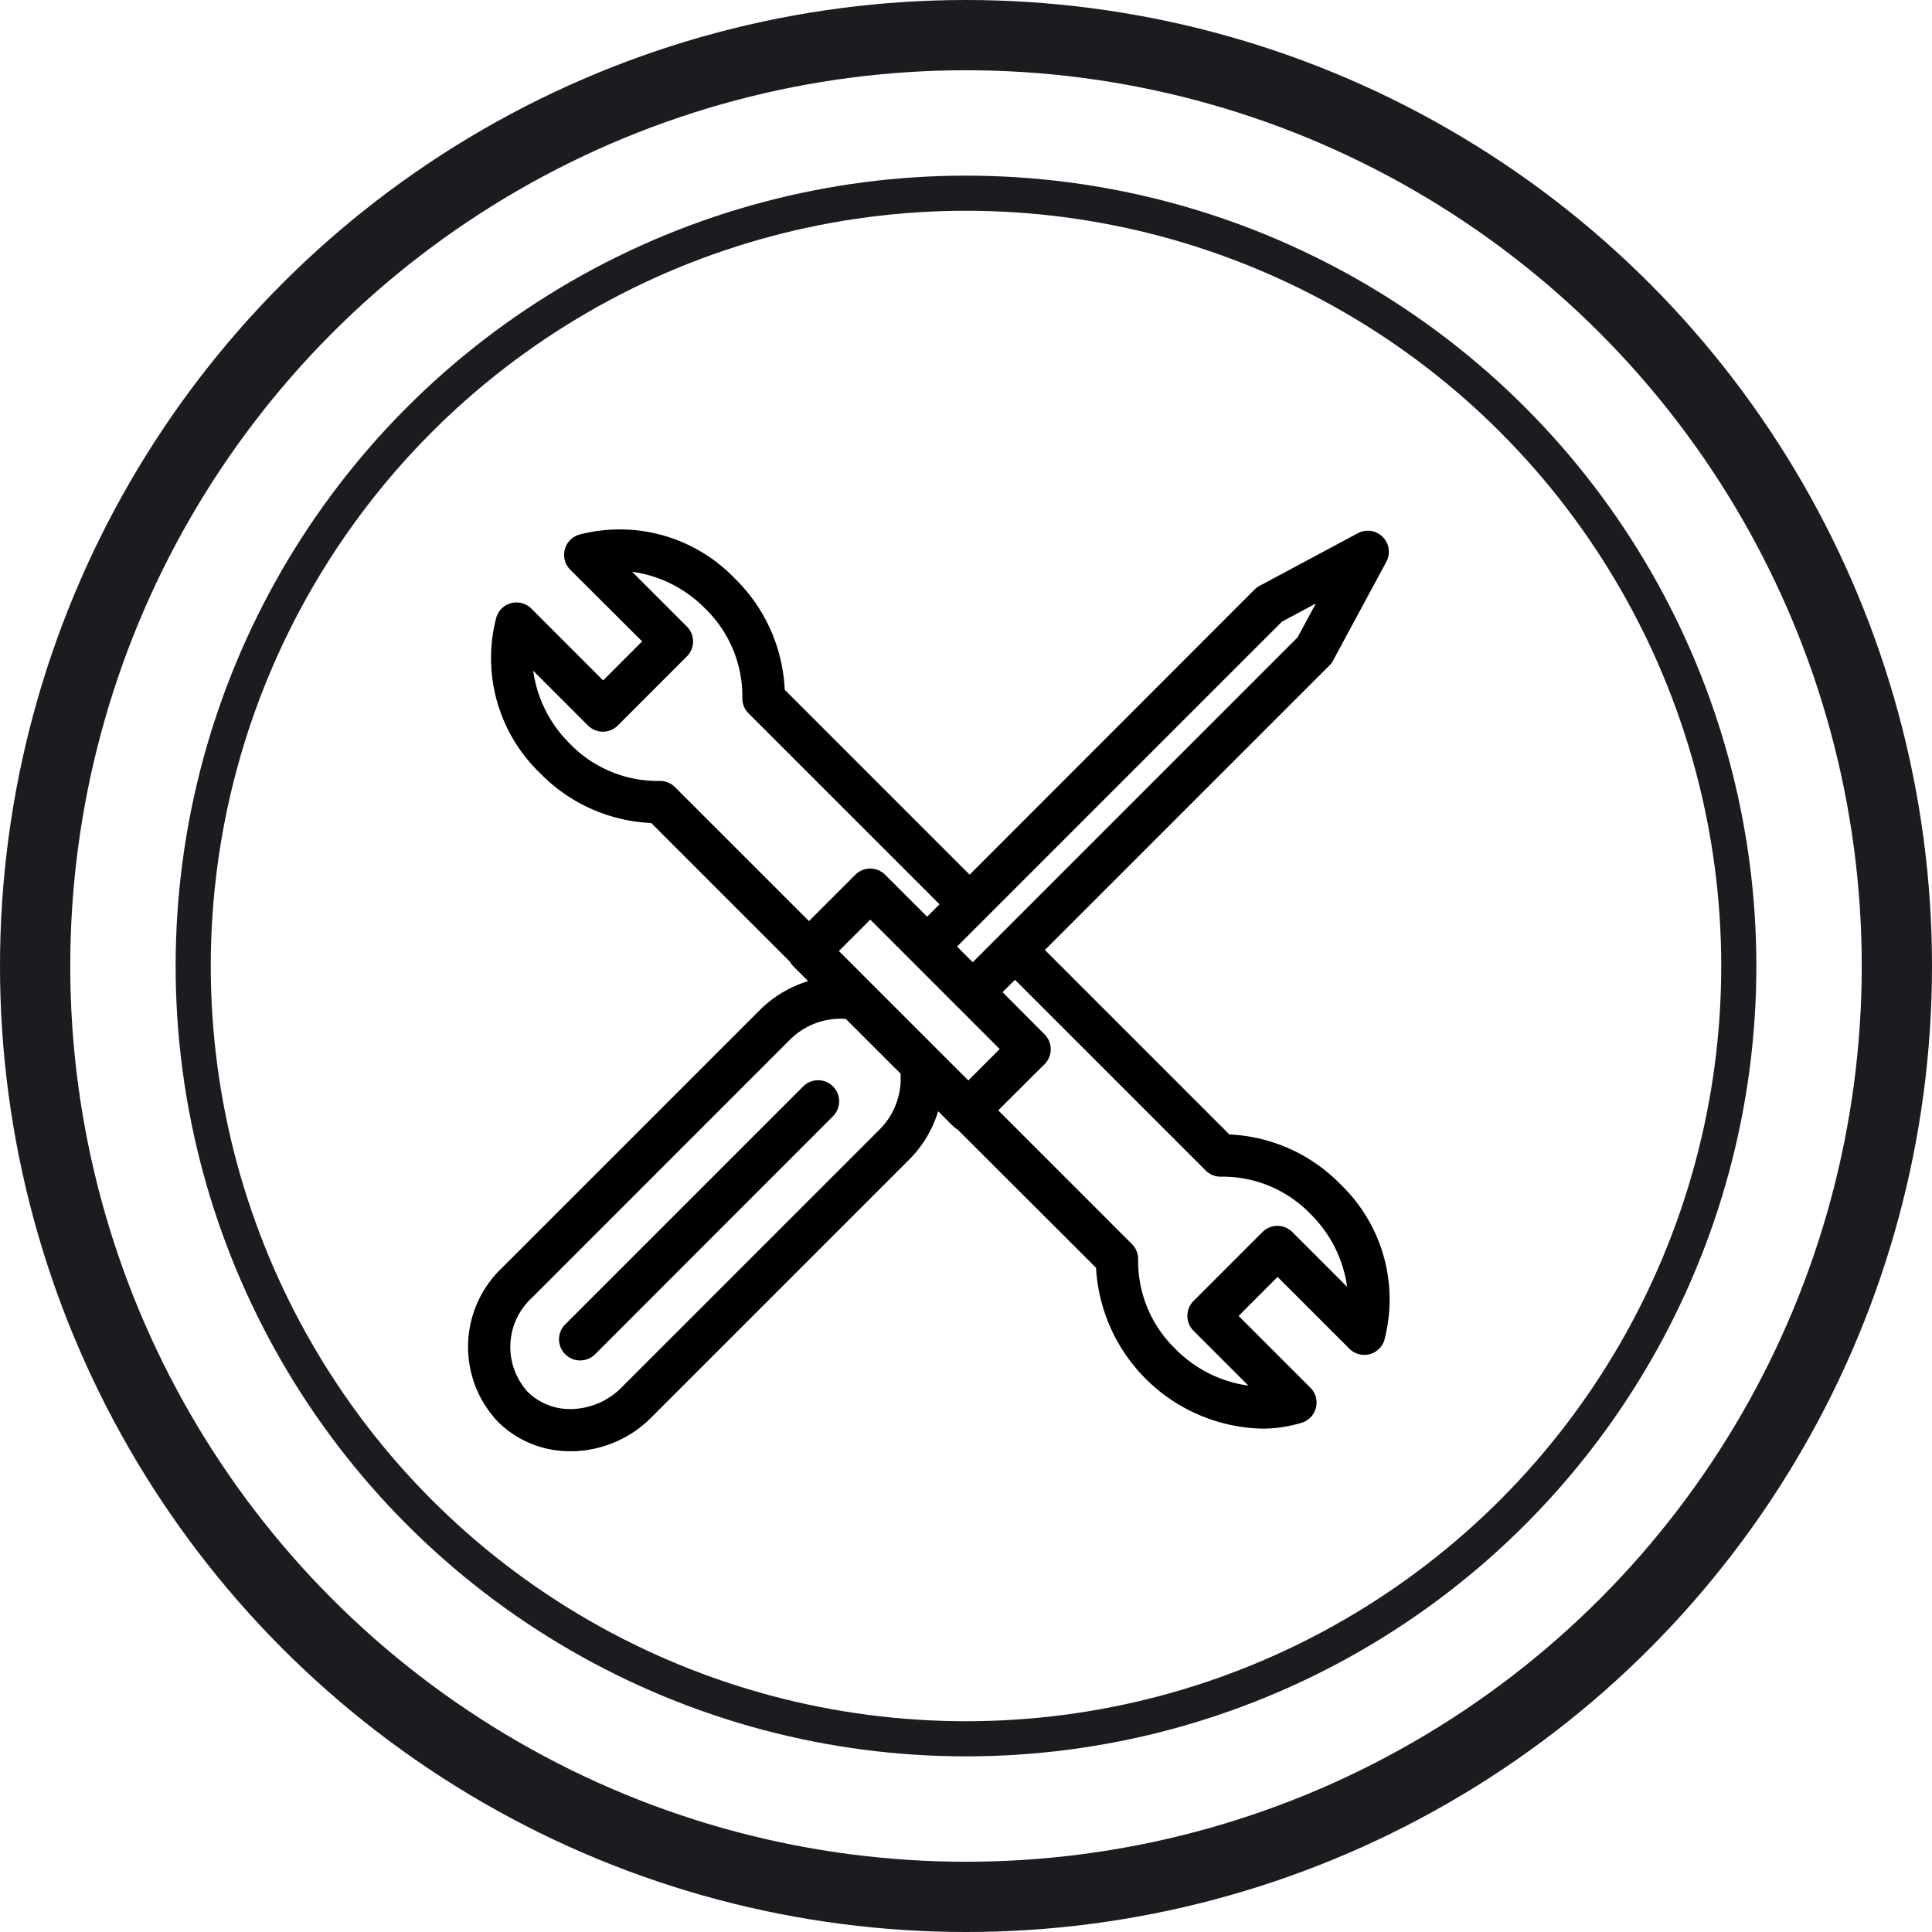
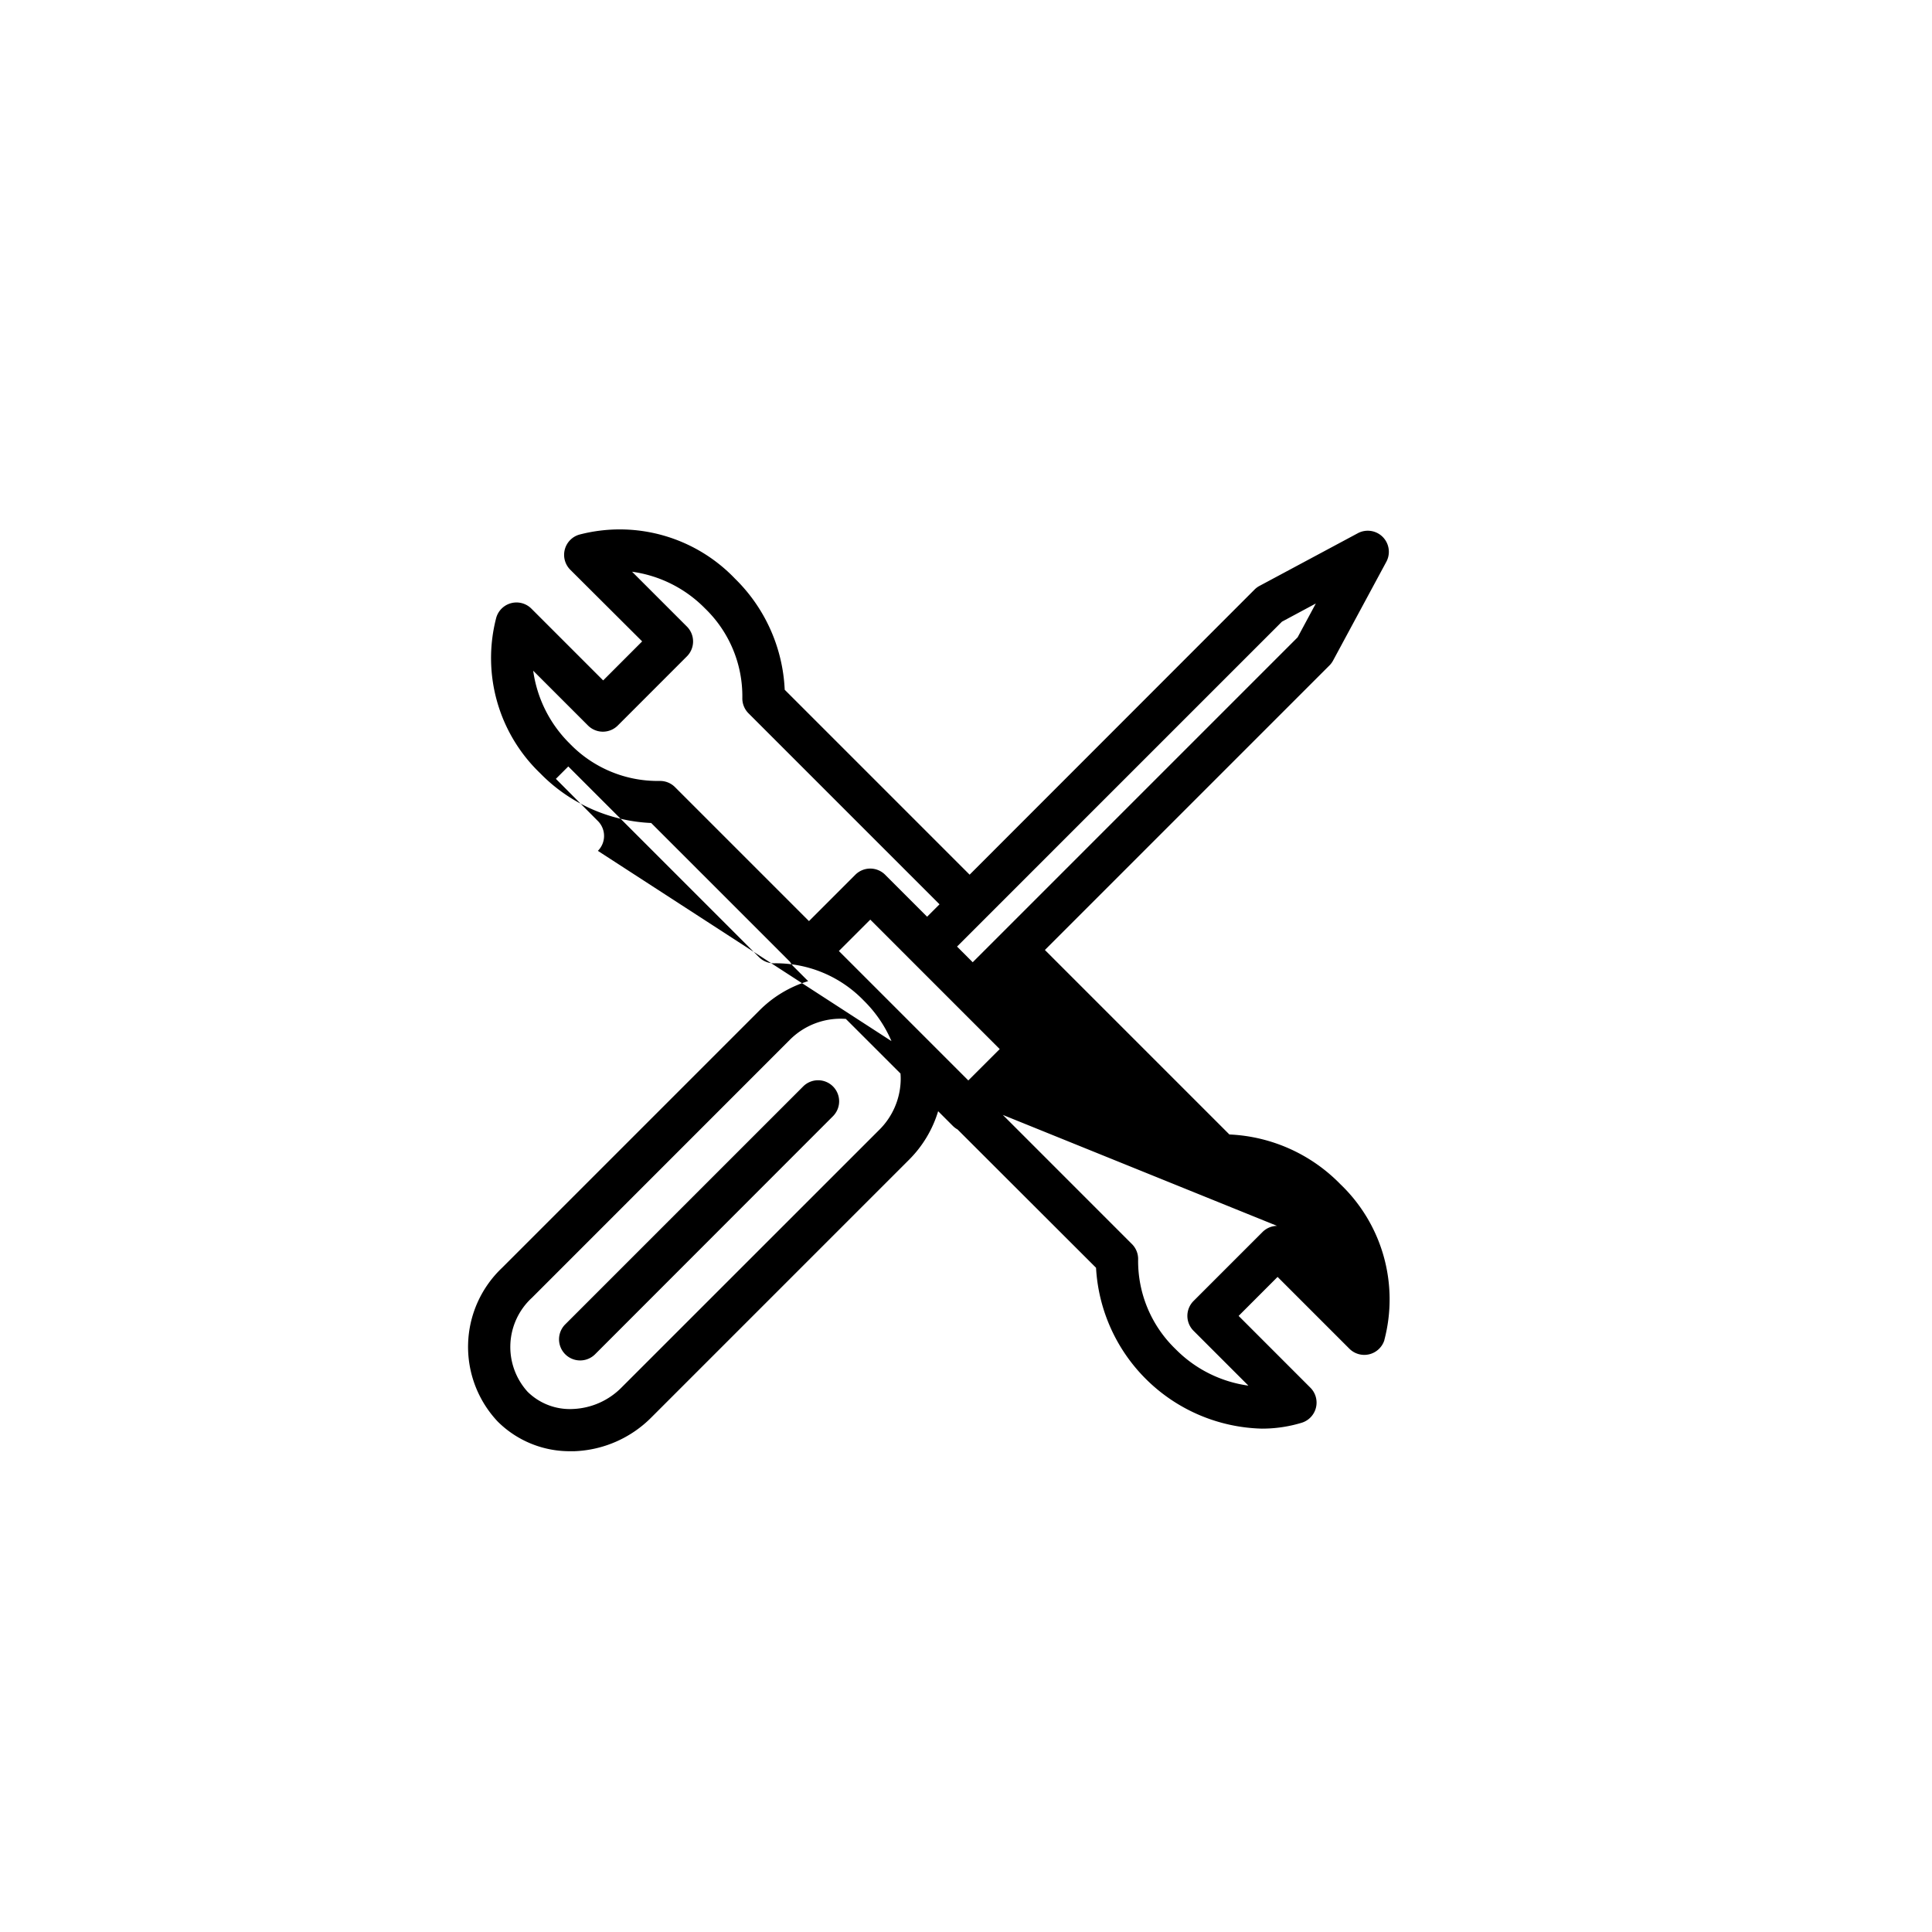
<svg xmlns="http://www.w3.org/2000/svg" width="55" height="55" viewBox="0 0 55 55">
  <g id="icon-service" transform="translate(-156 -1223)">
    <g id="Ellipse_7" data-name="Ellipse 7" transform="translate(156 1223)" fill="none" stroke="#1c1c20" stroke-width="2">
      <circle cx="27.5" cy="27.5" r="27.5" stroke="none" />
-       <circle cx="27.5" cy="27.5" r="26.5" fill="none" />
    </g>
    <g id="Ellipse_8" data-name="Ellipse 8" transform="translate(161 1228)" fill="none" stroke="#1c1c20" stroke-width="1">
      <circle cx="22.5" cy="22.5" r="22.5" stroke="none" />
-       <circle cx="22.5" cy="22.5" r="22" fill="none" />
    </g>
-     <path id="Path_37" data-name="Path 37" d="M91.824,97.274a.6.6,0,0,1,0,.85L85.053,104.9a.6.6,0,0,1-.85-.851l6.771-6.771A.6.6,0,0,1,91.824,97.274Zm15.7,7.219a.6.6,0,0,1-1,.247l-2.042-2.042-1.109,1.11,2.042,2.043a.6.6,0,0,1-.25,1,3.873,3.873,0,0,1-1.134.166,4.85,4.85,0,0,1-4.717-4.579L95.371,98.5a.6.6,0,0,1-.133-.1l-.419-.419a3.3,3.3,0,0,1-.831,1.384l-7.329,7.329a3.259,3.259,0,0,1-2.193.966h-.113a2.9,2.9,0,0,1-2.072-.844,3.1,3.1,0,0,1,.125-4.378l7.329-7.329a3.309,3.309,0,0,1,1.384-.831l-.417-.417a.6.6,0,0,1-.1-.133l-3.952-3.952a4.7,4.7,0,0,1-3.158-1.414,4.542,4.542,0,0,1-1.251-4.437.6.6,0,0,1,1-.25l2.042,2.042,1.11-1.111-2.045-2.038a.6.6,0,0,1,.25-1,4.541,4.541,0,0,1,4.437,1.251,4.72,4.72,0,0,1,1.416,3.164l5.264,5.264,8.107-8.112a.58.58,0,0,1,.142-.107l2.8-1.5a.6.6,0,0,1,.814.812l-1.51,2.8a.6.6,0,0,1-.1.141l-8.11,8.11,5.252,5.252a4.7,4.7,0,0,1,3.158,1.414,4.536,4.536,0,0,1,1.254,4.435ZM96.572,96.212l-3.685-3.685-.894.893,3.685,3.685Zm-1.215-2.918.446.446,9.249-9.249.519-.964-.965.518ZM87.323,88.75l3.819,3.819,1.319-1.319a.6.6,0,0,1,.85,0l1.194,1.194.353-.353-5.437-5.437a.6.6,0,0,1-.176-.446,3.474,3.474,0,0,0-1.063-2.541,3.6,3.6,0,0,0-2.076-1.044l1.56,1.56a.6.6,0,0,1,0,.85L85.7,87a.6.6,0,0,1-.85,0l-1.559-1.559a3.609,3.609,0,0,0,1.041,2.075,3.476,3.476,0,0,0,2.539,1.063H86.9A.6.6,0,0,1,87.323,88.75Zm6.423,8.157-1.555-1.554a2.043,2.043,0,0,0-1.605.606l-7.33,7.332a1.9,1.9,0,0,0-.124,2.677,1.713,1.713,0,0,0,1.291.49,2.06,2.06,0,0,0,1.385-.614l7.33-7.328a2.06,2.06,0,0,0,.614-1.385,1.8,1.8,0,0,0-.005-.223Zm12.716,6.074a3.6,3.6,0,0,0-1.043-2.074,3.473,3.473,0,0,0-2.539-1.063.6.6,0,0,1-.446-.176l-5.428-5.428-.353.353,1.195,1.2a.6.6,0,0,1,0,.85L96.53,97.956l3.806,3.807a.6.6,0,0,1,.176.445,3.482,3.482,0,0,0,1.063,2.542,3.6,3.6,0,0,0,2.076,1.043l-1.56-1.56a.6.6,0,0,1,0-.851l1.961-1.961a.6.6,0,0,1,.85,0Z" transform="translate(87.888 1156.653)" />
+     <path id="Path_37" data-name="Path 37" d="M91.824,97.274a.6.6,0,0,1,0,.85L85.053,104.9a.6.6,0,0,1-.85-.851l6.771-6.771A.6.6,0,0,1,91.824,97.274Zm15.7,7.219a.6.6,0,0,1-1,.247l-2.042-2.042-1.109,1.11,2.042,2.043a.6.6,0,0,1-.25,1,3.873,3.873,0,0,1-1.134.166,4.85,4.85,0,0,1-4.717-4.579L95.371,98.5a.6.6,0,0,1-.133-.1l-.419-.419a3.3,3.3,0,0,1-.831,1.384l-7.329,7.329a3.259,3.259,0,0,1-2.193.966h-.113a2.9,2.9,0,0,1-2.072-.844,3.1,3.1,0,0,1,.125-4.378l7.329-7.329a3.309,3.309,0,0,1,1.384-.831l-.417-.417a.6.6,0,0,1-.1-.133l-3.952-3.952a4.7,4.7,0,0,1-3.158-1.414,4.542,4.542,0,0,1-1.251-4.437.6.6,0,0,1,1-.25l2.042,2.042,1.11-1.111-2.045-2.038a.6.6,0,0,1,.25-1,4.541,4.541,0,0,1,4.437,1.251,4.72,4.72,0,0,1,1.416,3.164l5.264,5.264,8.107-8.112a.58.58,0,0,1,.142-.107l2.8-1.5a.6.6,0,0,1,.814.812l-1.51,2.8a.6.6,0,0,1-.1.141l-8.11,8.11,5.252,5.252a4.7,4.7,0,0,1,3.158,1.414,4.536,4.536,0,0,1,1.254,4.435ZM96.572,96.212l-3.685-3.685-.894.893,3.685,3.685Zm-1.215-2.918.446.446,9.249-9.249.519-.964-.965.518ZM87.323,88.75l3.819,3.819,1.319-1.319a.6.6,0,0,1,.85,0l1.194,1.194.353-.353-5.437-5.437a.6.6,0,0,1-.176-.446,3.474,3.474,0,0,0-1.063-2.541,3.6,3.6,0,0,0-2.076-1.044l1.56,1.56a.6.6,0,0,1,0,.85L85.7,87a.6.6,0,0,1-.85,0l-1.559-1.559a3.609,3.609,0,0,0,1.041,2.075,3.476,3.476,0,0,0,2.539,1.063H86.9A.6.6,0,0,1,87.323,88.75Zm6.423,8.157-1.555-1.554a2.043,2.043,0,0,0-1.605.606l-7.33,7.332a1.9,1.9,0,0,0-.124,2.677,1.713,1.713,0,0,0,1.291.49,2.06,2.06,0,0,0,1.385-.614l7.33-7.328a2.06,2.06,0,0,0,.614-1.385,1.8,1.8,0,0,0-.005-.223Za3.6,3.6,0,0,0-1.043-2.074,3.473,3.473,0,0,0-2.539-1.063.6.6,0,0,1-.446-.176l-5.428-5.428-.353.353,1.195,1.2a.6.6,0,0,1,0,.85L96.53,97.956l3.806,3.807a.6.6,0,0,1,.176.445,3.482,3.482,0,0,0,1.063,2.542,3.6,3.6,0,0,0,2.076,1.043l-1.56-1.56a.6.6,0,0,1,0-.851l1.961-1.961a.6.6,0,0,1,.85,0Z" transform="translate(87.888 1156.653)" />
  </g>
</svg>